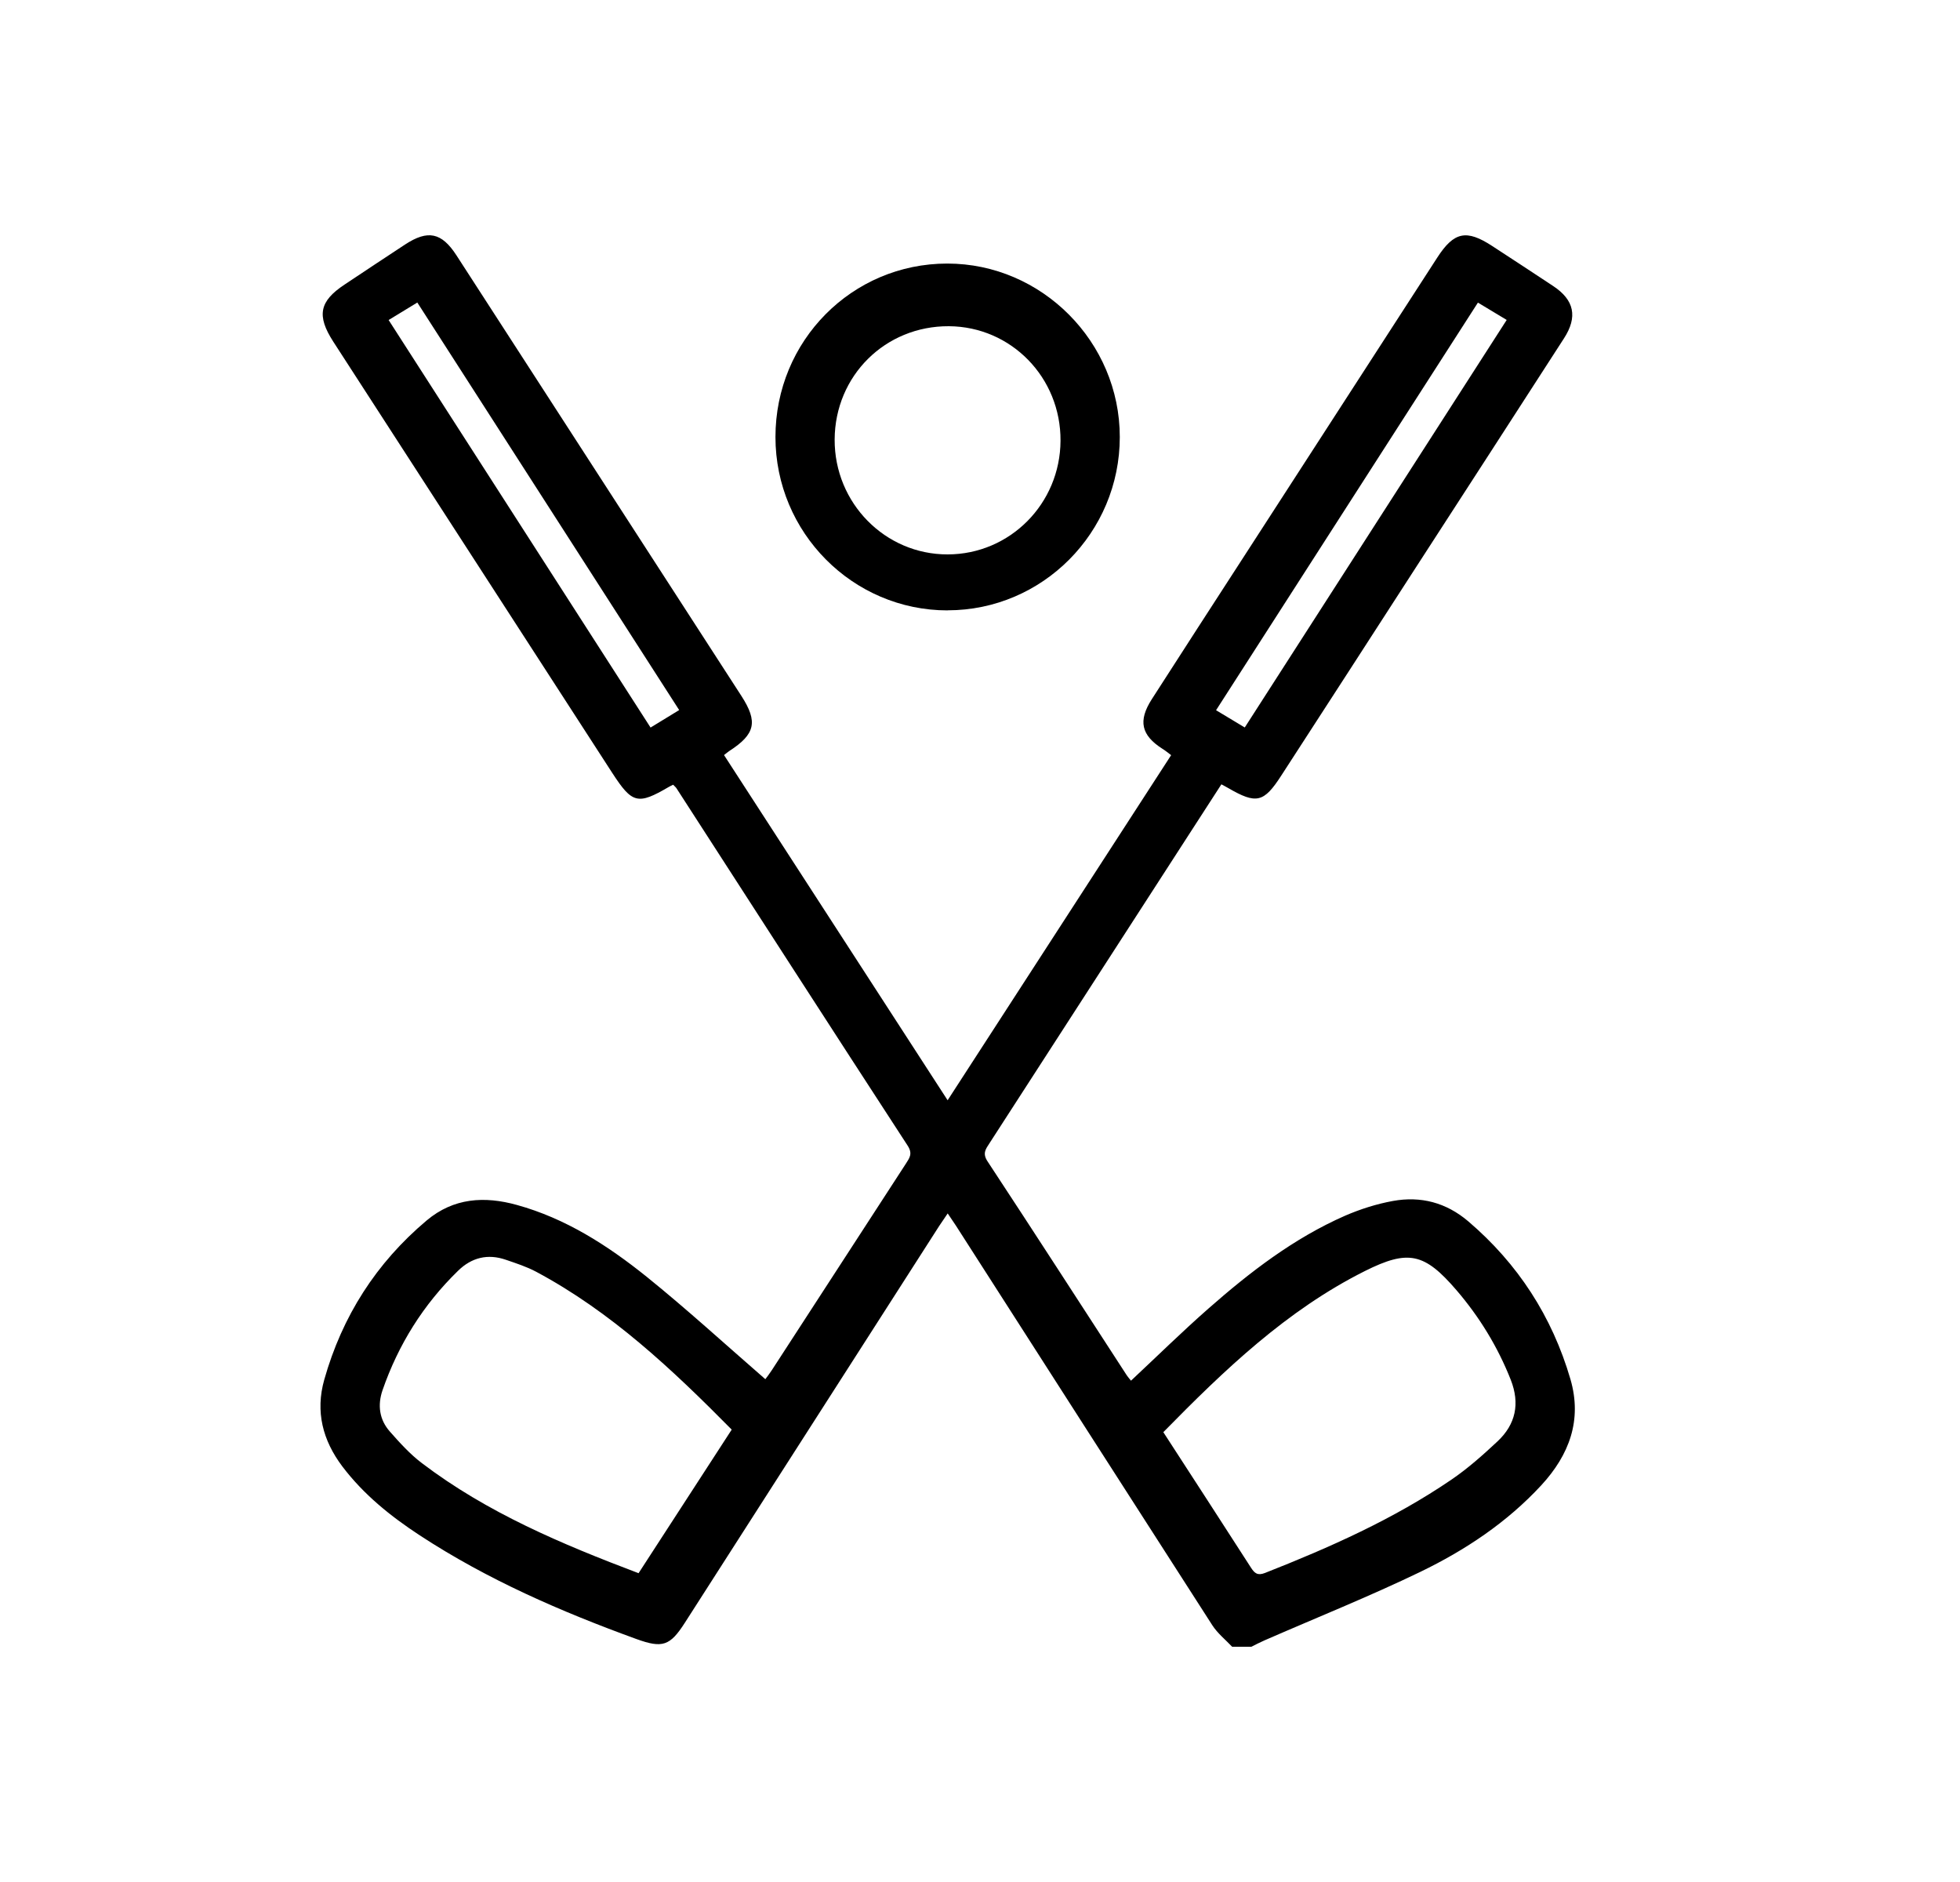
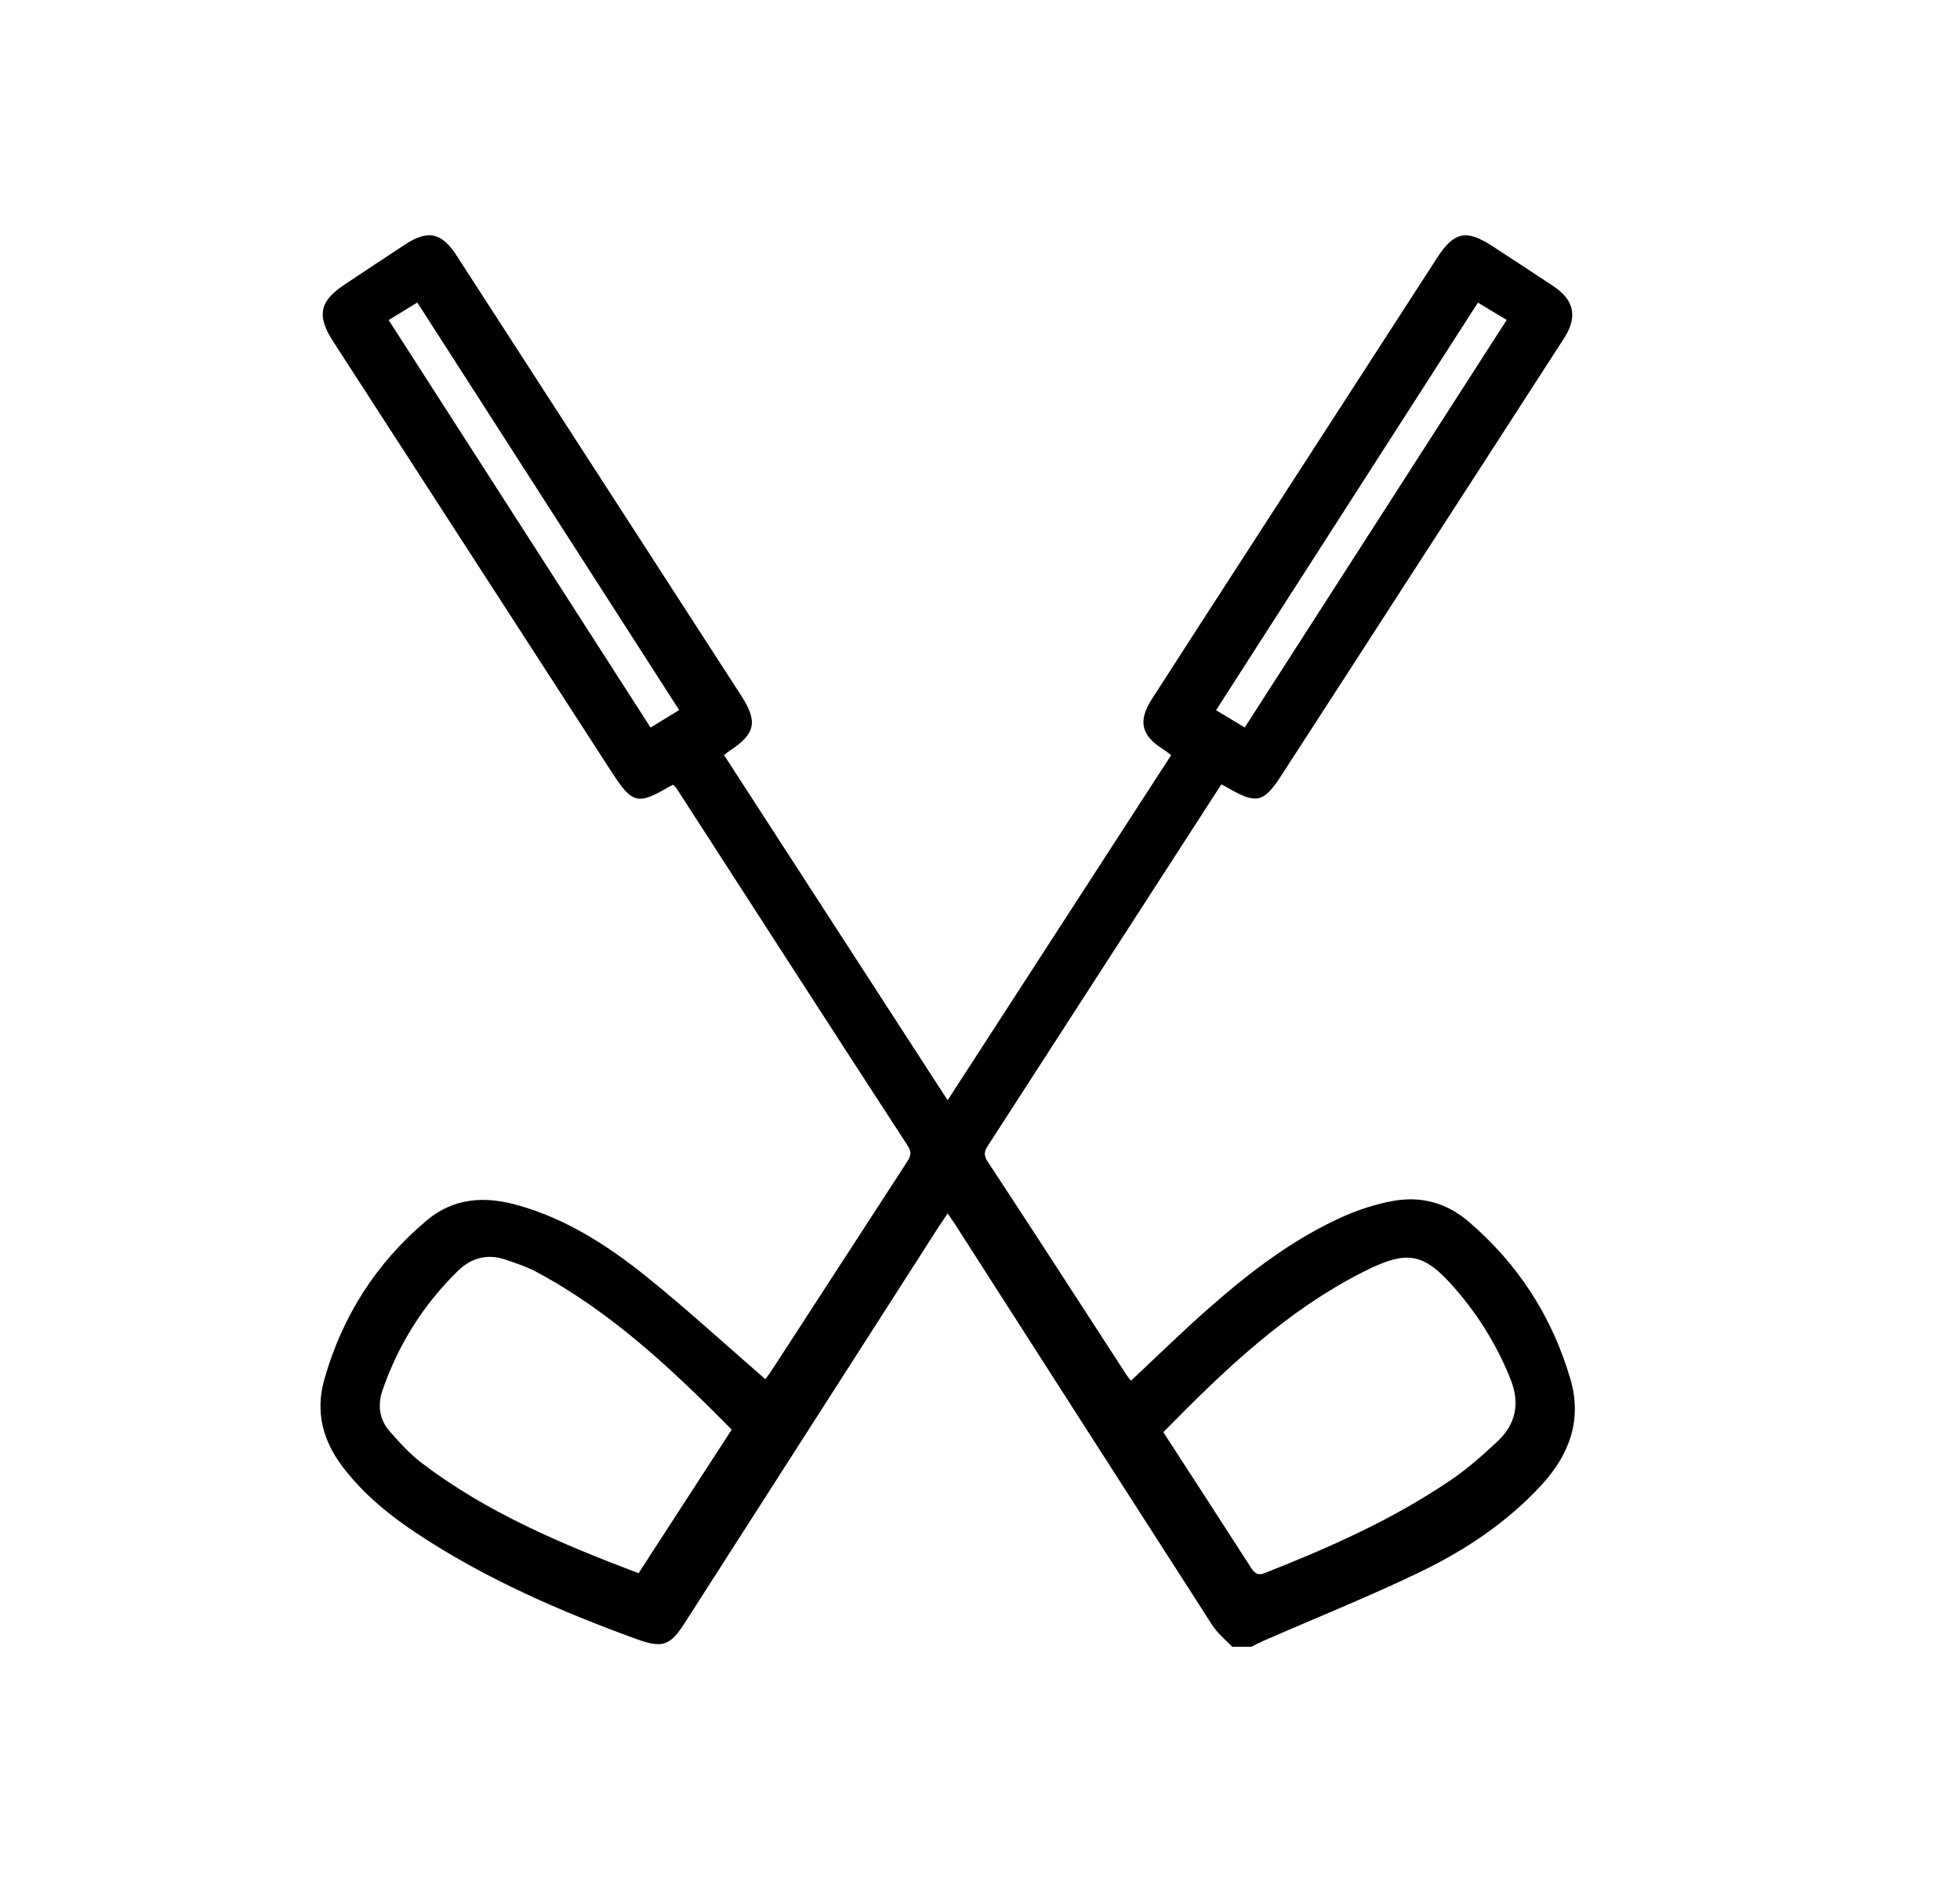
<svg xmlns="http://www.w3.org/2000/svg" width="25" height="24" viewBox="0 0 25 24" fill="none">
  <g clip-path="url(#clip0_681_685)">
    <path d="M15.716 21C15.631 20.91 15.53 20.829 15.464 20.727C14.371 19.028 13.281 17.327 12.191 15.627C12.162 15.583 12.133 15.54 12.088 15.474C12.047 15.535 12.012 15.585 11.979 15.635C10.898 17.321 9.817 19.007 8.736 20.693C8.546 20.99 8.45 21.022 8.116 20.901C7.153 20.551 6.217 20.144 5.355 19.58C4.983 19.336 4.639 19.06 4.367 18.701C4.115 18.367 4.021 18 4.136 17.594C4.365 16.784 4.799 16.105 5.442 15.564C5.786 15.275 6.179 15.251 6.593 15.366C7.216 15.538 7.75 15.882 8.246 16.28C8.762 16.696 9.252 17.145 9.762 17.588C9.78 17.564 9.815 17.519 9.846 17.471C10.415 16.595 10.984 15.719 11.553 14.842C11.599 14.769 11.645 14.715 11.578 14.611C10.591 13.095 9.611 11.573 8.629 10.053C8.62 10.039 8.606 10.028 8.586 10.007C8.568 10.016 8.549 10.024 8.531 10.035C8.135 10.267 8.064 10.249 7.809 9.856C6.623 8.024 5.437 6.19 4.251 4.357C4.037 4.025 4.073 3.842 4.395 3.629C4.652 3.458 4.909 3.287 5.167 3.118C5.457 2.928 5.633 2.964 5.822 3.256C7.034 5.128 8.245 7.001 9.456 8.874C9.67 9.205 9.635 9.362 9.301 9.578C9.281 9.591 9.264 9.606 9.235 9.629C10.181 11.089 11.126 12.547 12.087 14.031C13.044 12.554 13.988 11.097 14.938 9.63C14.899 9.601 14.865 9.572 14.827 9.549C14.556 9.376 14.514 9.193 14.691 8.917C15.079 8.312 15.47 7.71 15.86 7.107C16.684 5.833 17.509 4.558 18.333 3.284C18.546 2.955 18.705 2.922 19.036 3.139C19.294 3.308 19.553 3.476 19.81 3.647C20.081 3.826 20.126 4.041 19.948 4.316C19.322 5.287 18.693 6.258 18.065 7.228C17.492 8.116 16.918 9.003 16.343 9.89C16.12 10.236 16.025 10.258 15.665 10.049C15.64 10.034 15.615 10.022 15.579 10.002C15.443 10.211 15.311 10.417 15.178 10.622C14.326 11.941 13.473 13.26 12.621 14.579C12.574 14.652 12.528 14.707 12.596 14.81C13.193 15.717 13.782 16.63 14.373 17.54C14.389 17.564 14.408 17.584 14.426 17.607C14.759 17.296 15.078 16.982 15.414 16.687C15.945 16.22 16.504 15.79 17.155 15.504C17.351 15.419 17.559 15.353 17.768 15.315C18.122 15.251 18.446 15.335 18.728 15.575C19.362 16.116 19.797 16.788 20.031 17.588C20.183 18.11 20.016 18.554 19.659 18.941C19.221 19.415 18.691 19.767 18.119 20.044C17.466 20.359 16.792 20.629 16.128 20.919C16.071 20.944 16.015 20.973 15.959 21.001H15.714L15.716 21ZM14.838 18.263C15.222 18.855 15.59 19.422 15.956 19.991C16.002 20.062 16.04 20.096 16.135 20.059C16.963 19.733 17.774 19.373 18.513 18.869C18.723 18.726 18.916 18.554 19.102 18.38C19.333 18.163 19.389 17.899 19.27 17.596C19.103 17.173 18.869 16.792 18.575 16.45C18.17 15.98 17.964 15.931 17.409 16.209C16.411 16.709 15.617 17.47 14.839 18.263H14.838ZM9.333 18.231C8.573 17.462 7.795 16.729 6.839 16.218C6.717 16.153 6.583 16.11 6.452 16.065C6.221 15.985 6.014 16.037 5.842 16.206C5.4 16.636 5.081 17.146 4.879 17.729C4.814 17.919 4.838 18.104 4.973 18.256C5.099 18.399 5.23 18.544 5.382 18.659C6.214 19.291 7.165 19.691 8.145 20.062C8.542 19.45 8.935 18.845 9.333 18.231V18.231ZM18.851 3.859C17.732 5.6 16.624 7.324 15.511 9.057C15.645 9.138 15.757 9.205 15.877 9.277C16.997 7.536 18.105 5.811 19.218 4.08C19.091 4.004 18.982 3.938 18.851 3.859ZM4.957 4.081C6.076 5.821 7.185 7.546 8.298 9.278C8.428 9.199 8.539 9.131 8.663 9.055C7.544 7.313 6.436 5.59 5.323 3.858C5.193 3.937 5.084 4.003 4.957 4.081Z" fill="black" />
-     <path d="M12.087 7.784C10.877 7.784 9.891 6.792 9.891 5.573C9.891 4.346 10.867 3.361 12.083 3.361C13.288 3.361 14.283 4.361 14.283 5.573C14.283 6.792 13.297 7.783 12.087 7.783V7.784ZM13.527 5.621C13.532 4.815 12.898 4.165 12.103 4.16C11.291 4.156 10.65 4.792 10.646 5.605C10.643 6.415 11.29 7.072 12.088 7.07C12.882 7.069 13.523 6.423 13.527 5.621Z" fill="black" />
  </g>
  <defs>
    <clipPath id="clip0_681_685">
      <rect width="16" height="18" fill="white" transform="translate(4.088 3)" />
    </clipPath>
  </defs>
</svg>